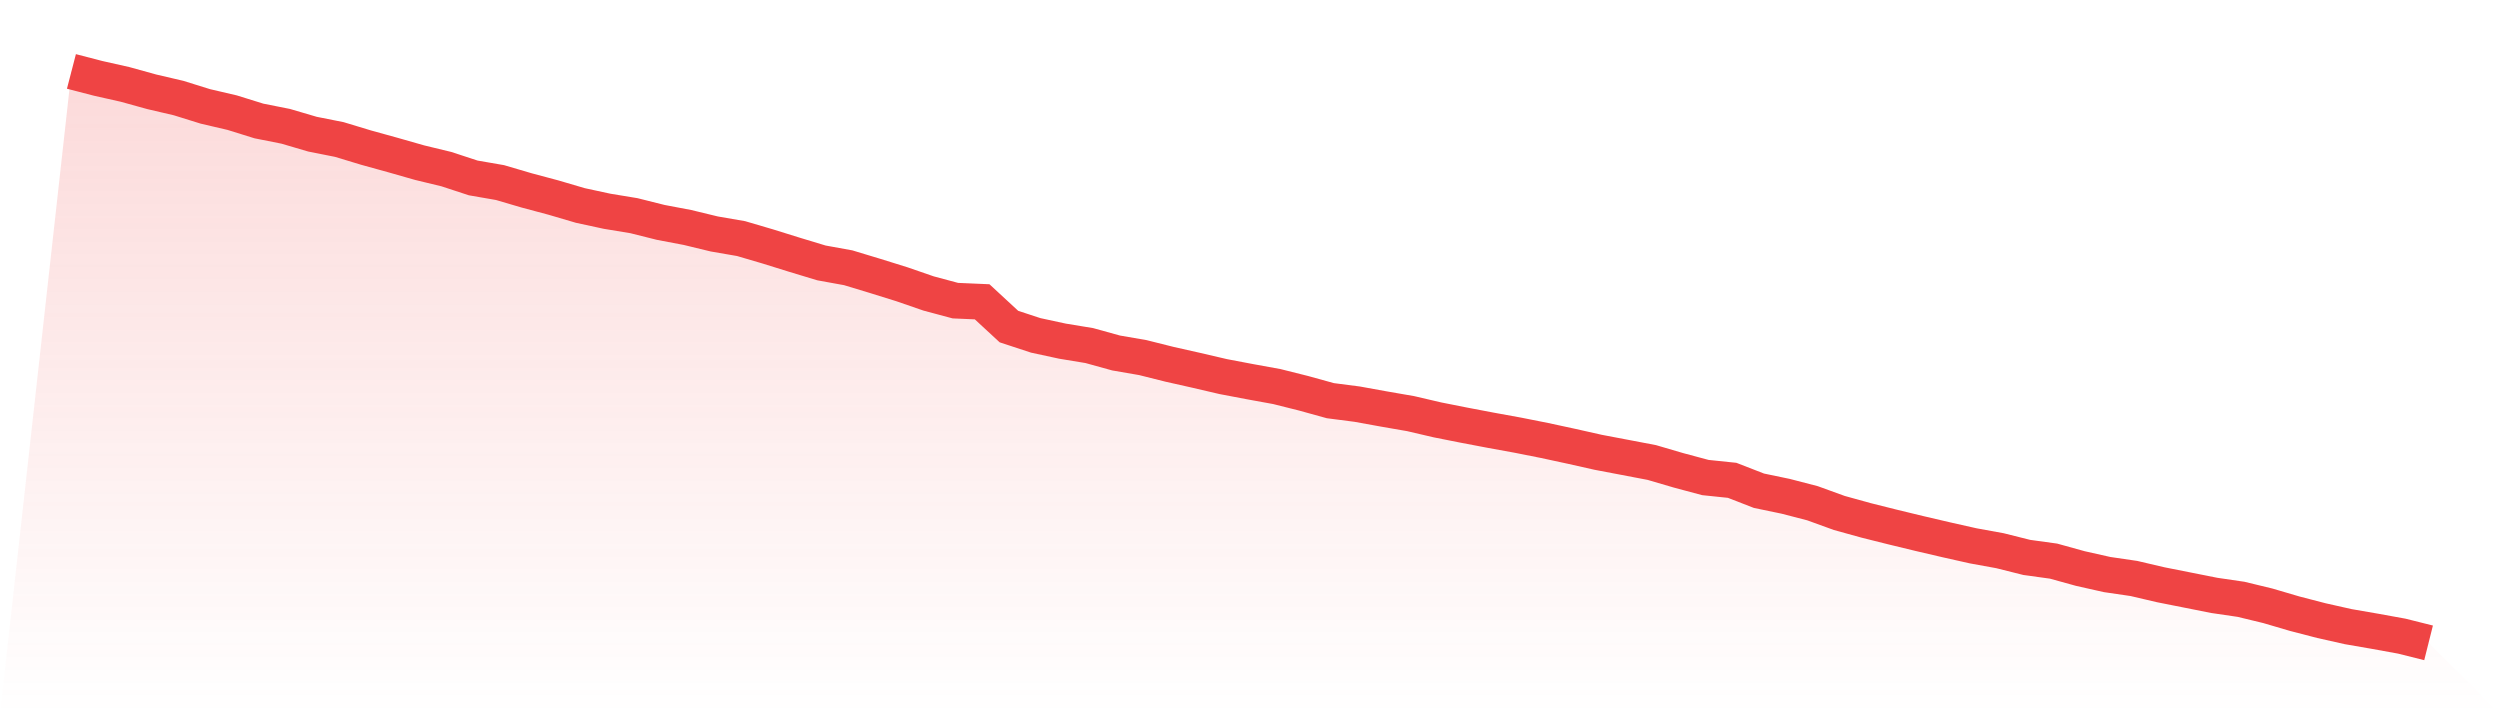
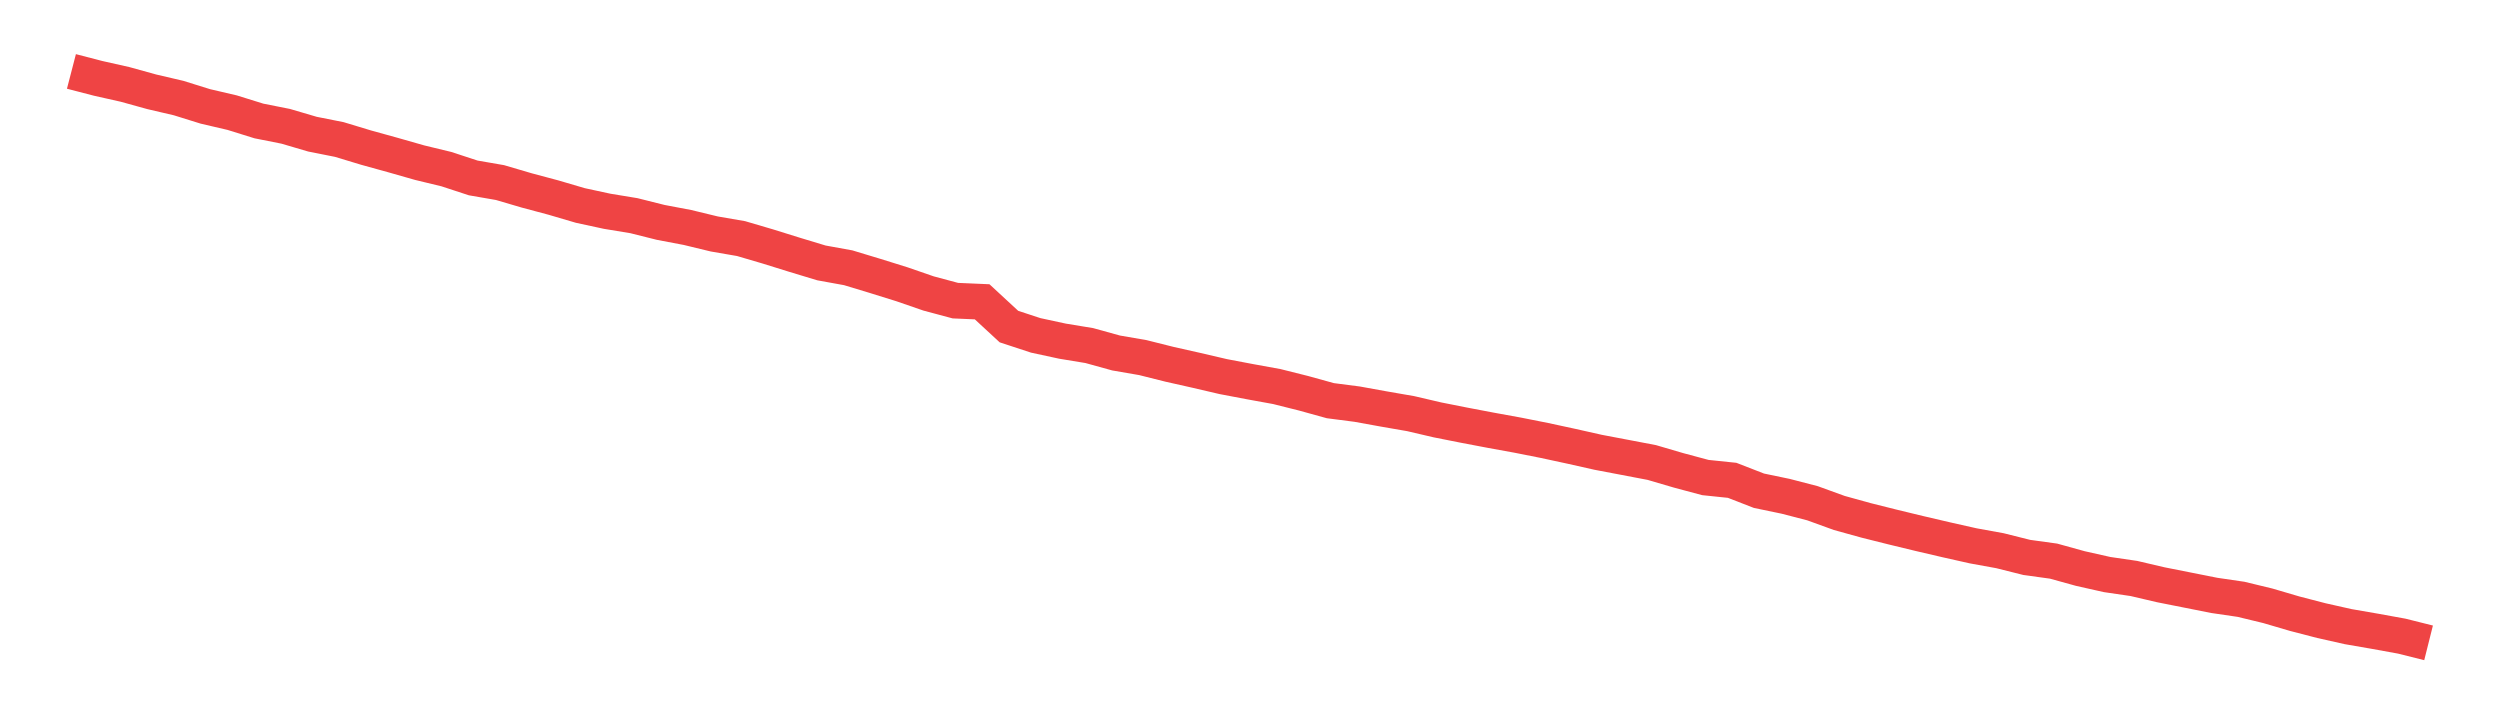
<svg xmlns="http://www.w3.org/2000/svg" viewBox="0 0 140 40">
  <defs>
    <linearGradient id="gradient" x1="0" x2="0" y1="0" y2="1">
      <stop offset="0%" stop-color="#ef4444" stop-opacity="0.2" />
      <stop offset="100%" stop-color="#ef4444" stop-opacity="0" />
    </linearGradient>
  </defs>
-   <path d="M4,4 L4,4 L5.5,4.389 L7,4.726 L8.5,5.141 L10,5.491 L11.5,5.958 L13,6.308 L14.5,6.775 L16,7.073 L17.5,7.514 L19,7.812 L20.5,8.266 L22,8.681 L23.5,9.109 L25,9.472 L26.5,9.964 L28,10.224 L29.5,10.665 L31,11.066 L32.5,11.507 L34,11.831 L35.5,12.078 L37,12.454 L38.5,12.739 L40,13.102 L41.5,13.361 L43,13.802 L44.5,14.269 L46,14.723 L47.5,14.995 L49,15.449 L50.5,15.916 L52,16.434 L53.5,16.836 L55,16.901 L56.5,18.288 L58,18.781 L59.5,19.105 L61,19.352 L62.5,19.767 L64,20.026 L65.5,20.402 L67,20.739 L68.5,21.089 L70,21.374 L71.5,21.647 L73,22.023 L74.5,22.438 L76,22.632 L77.5,22.904 L79,23.164 L80.5,23.514 L82,23.812 L83.5,24.097 L85,24.37 L86.5,24.668 L88,24.992 L89.5,25.329 L91,25.614 L92.5,25.9 L94,26.34 L95.5,26.742 L97,26.898 L98.5,27.481 L100,27.793 L101.5,28.182 L103,28.726 L104.5,29.141 L106,29.517 L107.5,29.88 L109,30.23 L110.5,30.567 L112,30.84 L113.5,31.216 L115,31.423 L116.5,31.838 L118,32.175 L119.5,32.395 L121,32.746 L122.5,33.044 L124,33.342 L125.5,33.562 L127,33.925 L128.5,34.366 L130,34.755 L131.5,35.092 L133,35.352 L134.5,35.624 L136,36 L140,40 L0,40 z" fill="url(#gradient)" />
  <path d="M4,4 L4,4 L5.5,4.389 L7,4.726 L8.5,5.141 L10,5.491 L11.5,5.958 L13,6.308 L14.5,6.775 L16,7.073 L17.5,7.514 L19,7.812 L20.5,8.266 L22,8.681 L23.5,9.109 L25,9.472 L26.5,9.964 L28,10.224 L29.5,10.665 L31,11.066 L32.5,11.507 L34,11.831 L35.5,12.078 L37,12.454 L38.5,12.739 L40,13.102 L41.5,13.361 L43,13.802 L44.5,14.269 L46,14.723 L47.5,14.995 L49,15.449 L50.5,15.916 L52,16.434 L53.5,16.836 L55,16.901 L56.5,18.288 L58,18.781 L59.5,19.105 L61,19.352 L62.5,19.767 L64,20.026 L65.5,20.402 L67,20.739 L68.5,21.089 L70,21.374 L71.5,21.647 L73,22.023 L74.5,22.438 L76,22.632 L77.5,22.904 L79,23.164 L80.5,23.514 L82,23.812 L83.5,24.097 L85,24.37 L86.5,24.668 L88,24.992 L89.5,25.329 L91,25.614 L92.5,25.9 L94,26.34 L95.5,26.742 L97,26.898 L98.5,27.481 L100,27.793 L101.5,28.182 L103,28.726 L104.5,29.141 L106,29.517 L107.5,29.88 L109,30.23 L110.5,30.567 L112,30.84 L113.5,31.216 L115,31.423 L116.5,31.838 L118,32.175 L119.5,32.395 L121,32.746 L122.5,33.044 L124,33.342 L125.5,33.562 L127,33.925 L128.5,34.366 L130,34.755 L131.5,35.092 L133,35.352 L134.5,35.624 L136,36" fill="none" stroke="#ef4444" stroke-width="2" />
</svg>